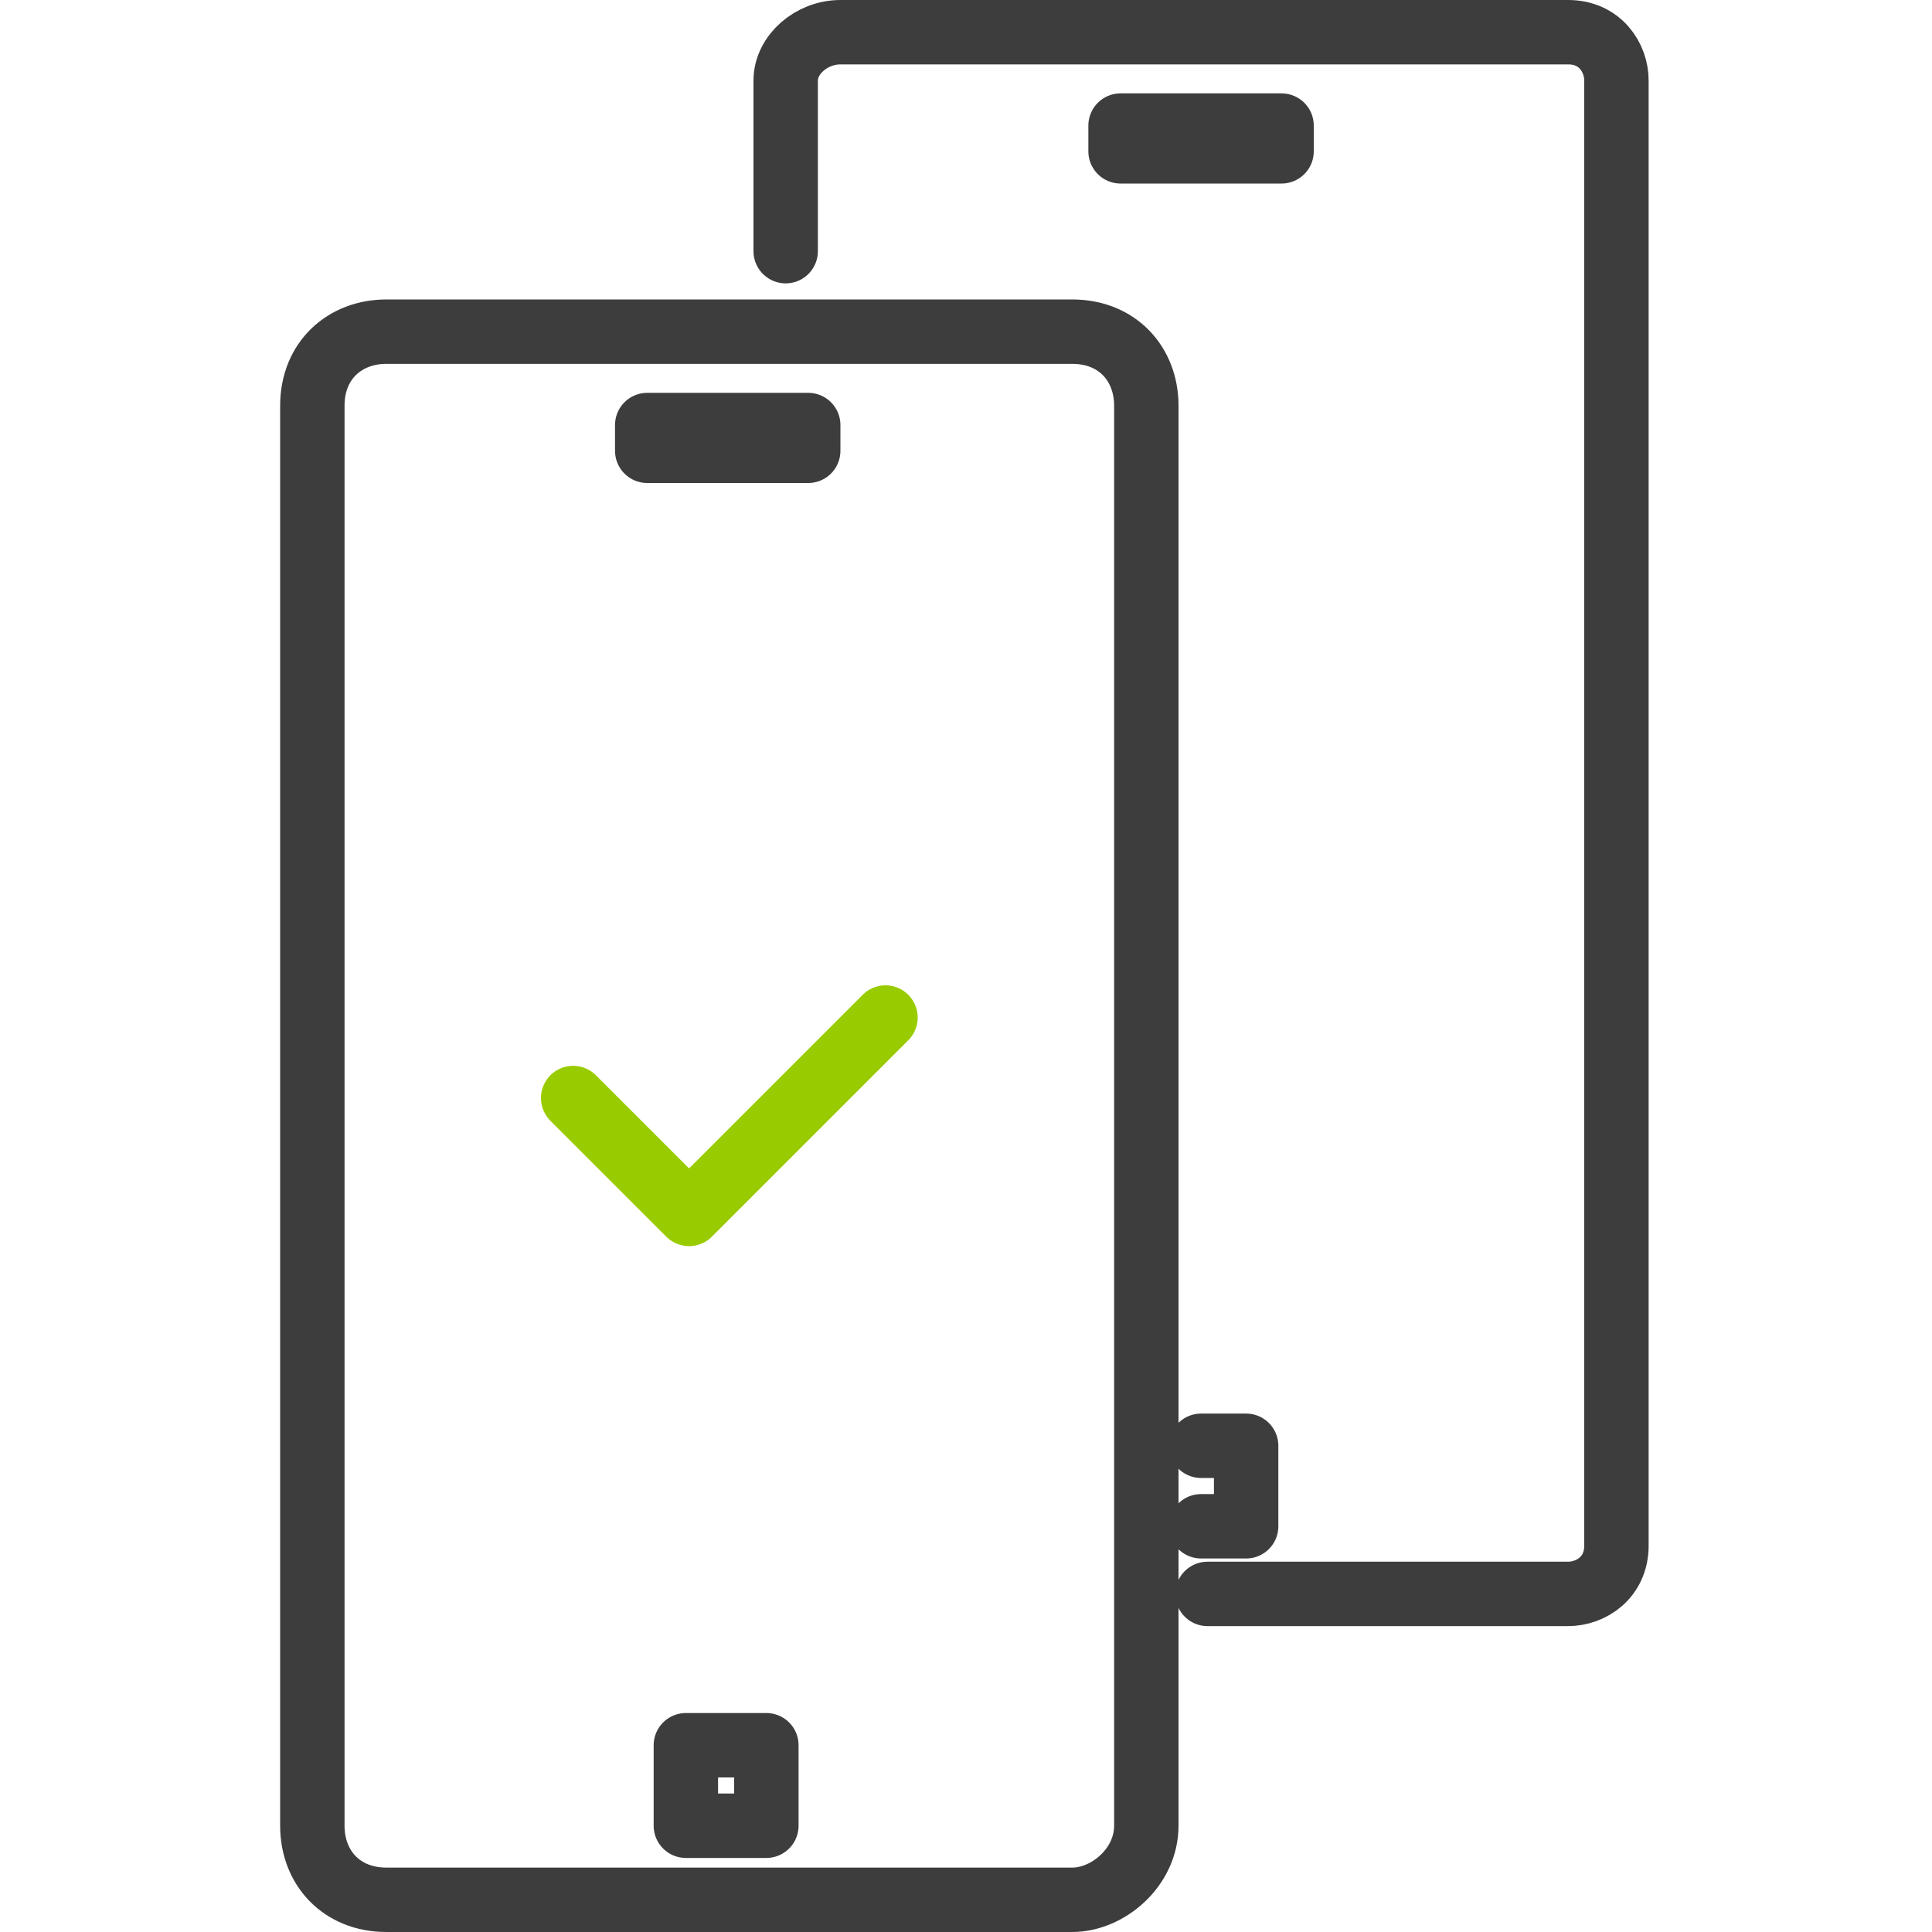
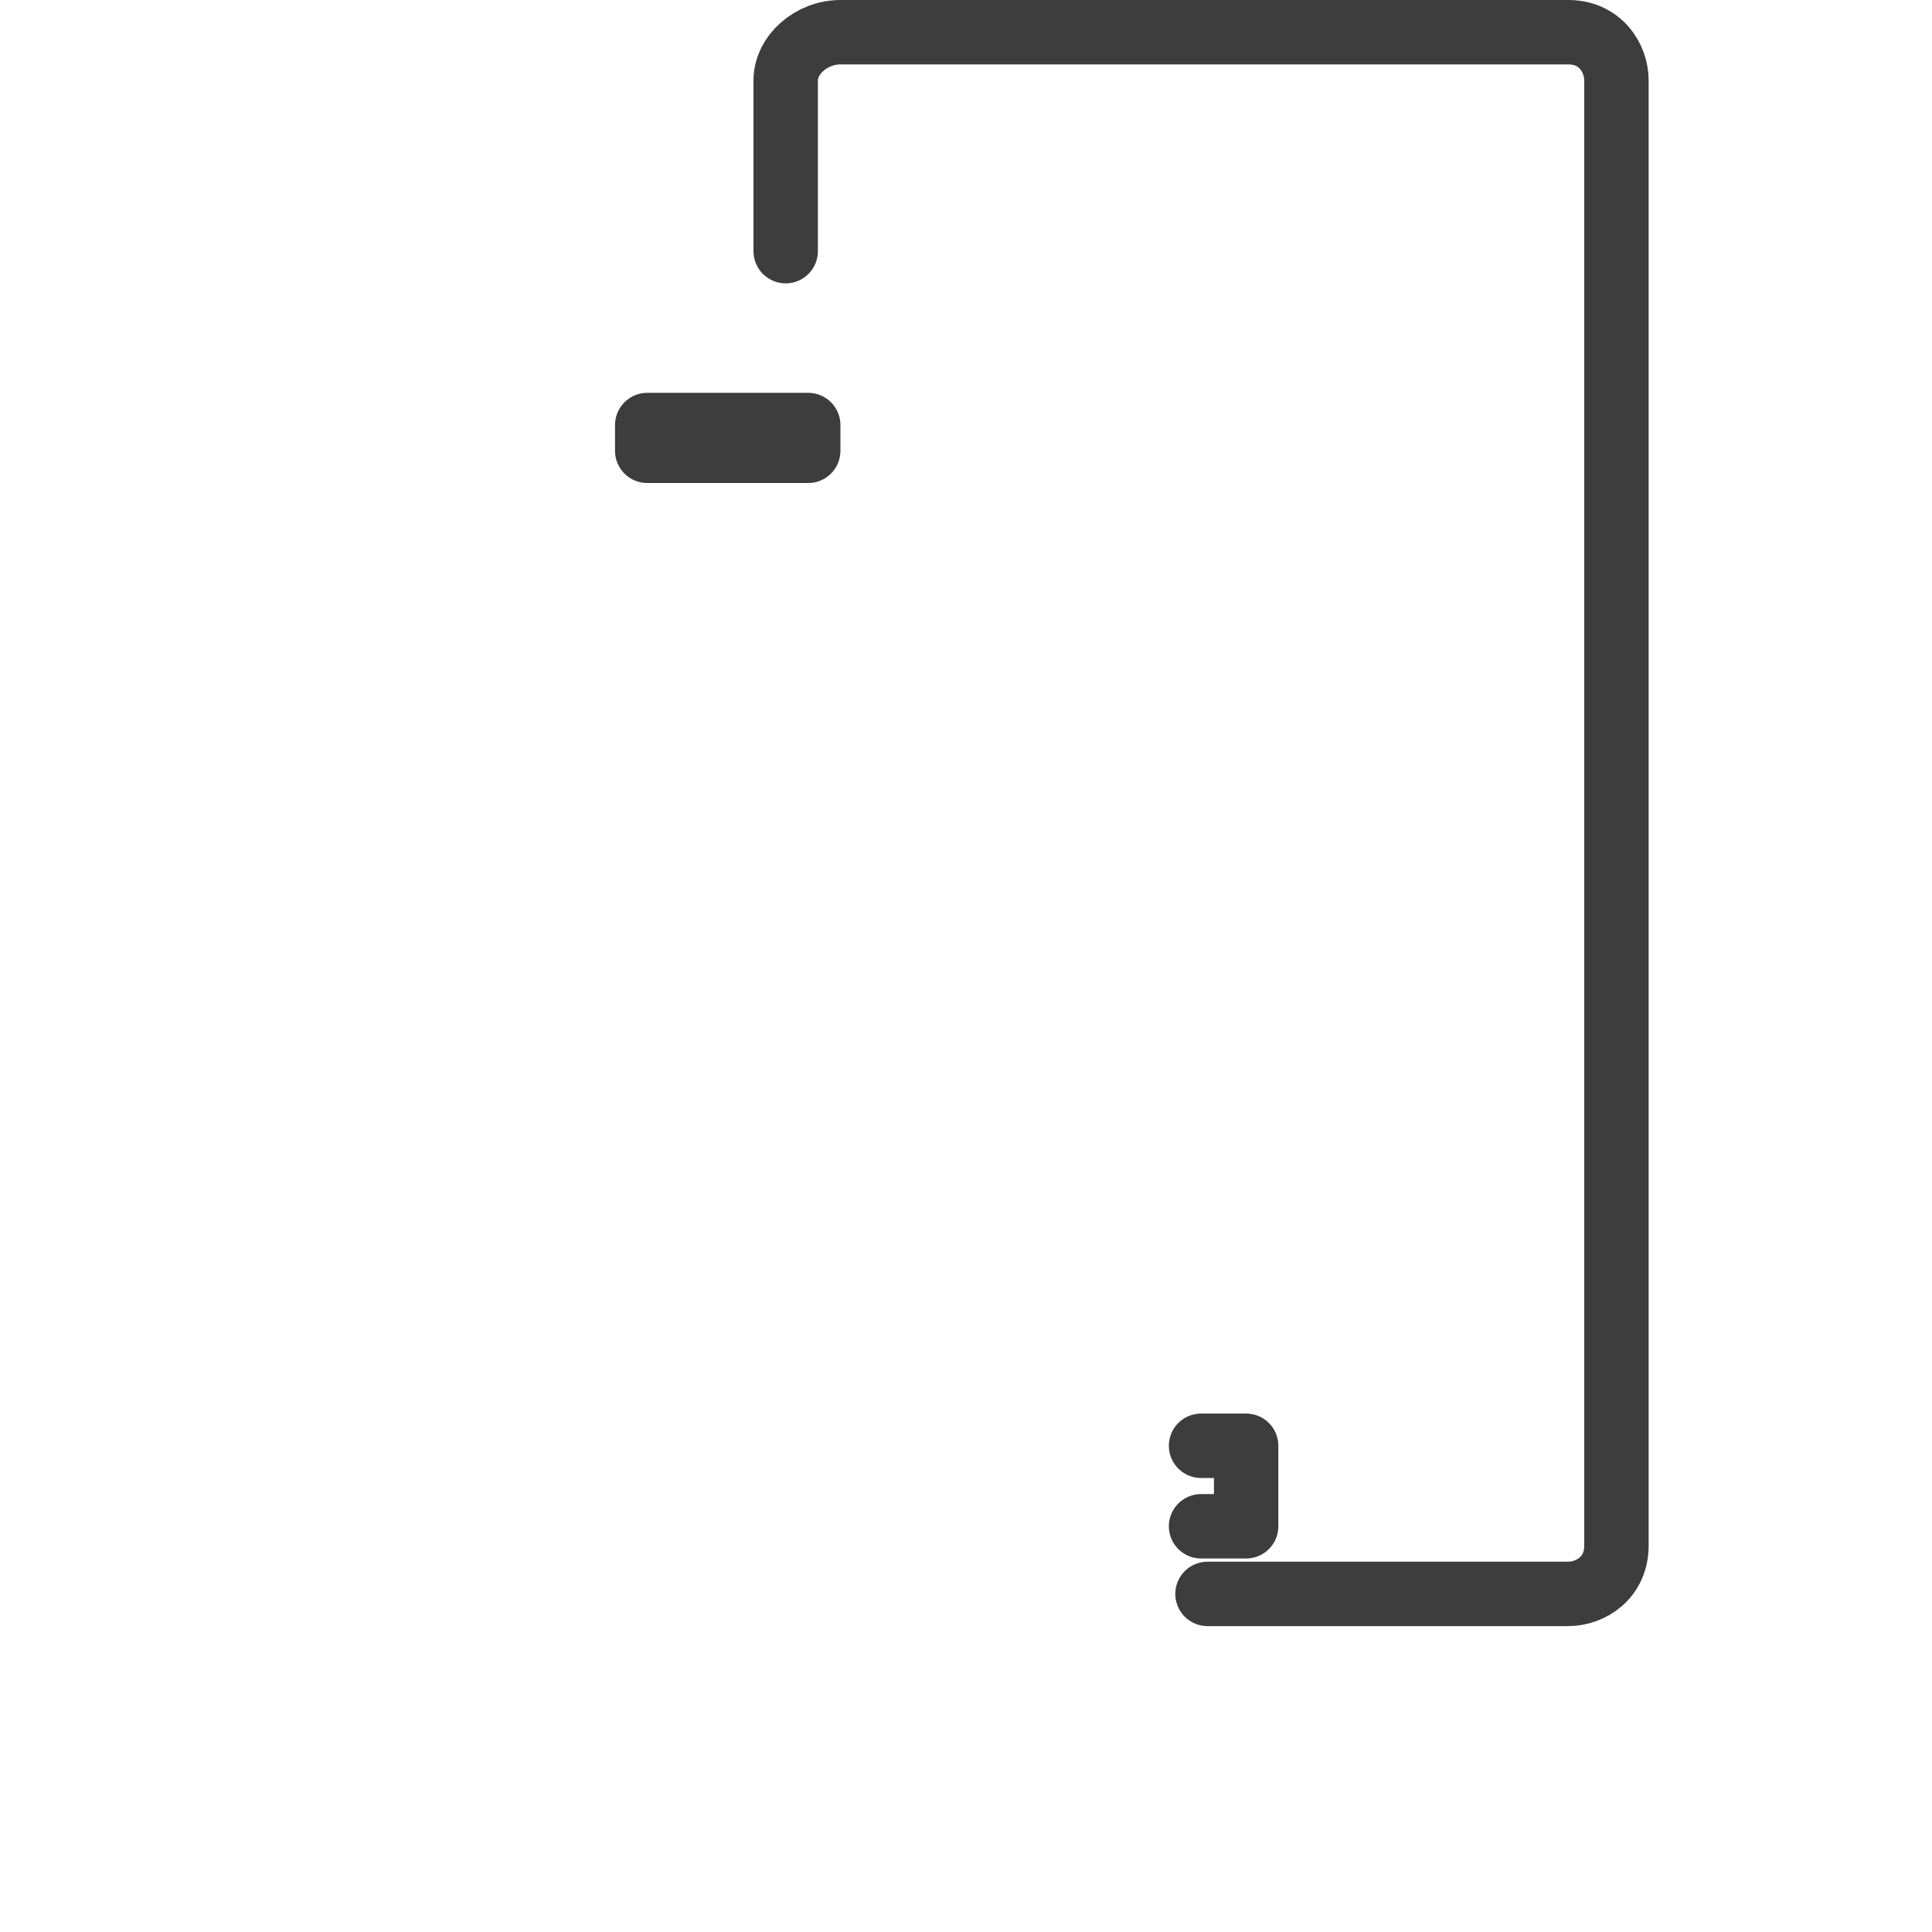
<svg xmlns="http://www.w3.org/2000/svg" version="1.1" id="Warstwa_1" x="0px" y="0px" width="60px" height="60px" viewBox="0 0 60 60" style="enable-background:new 0 0 60 60;" xml:space="preserve">
  <style type="text/css">
	.st0{fill:none;stroke:#3D3D3D;stroke-width:2;stroke-linecap:round;stroke-linejoin:round;}
	.st1{fill:none;stroke:#99CC00;stroke-width:2;stroke-linecap:round;stroke-linejoin:round;stroke-miterlimit:10;}
</style>
  <g>
    <g>
      <g>
-         <path class="st0" d="M33.3,59H12c-1.4,0-2.3-1-2.3-2.3V12.6c0-1.4,1-2.3,2.3-2.3h21.3c1.4,0,2.3,1,2.3,2.3v44.1     C35.6,58,34.4,59,33.3,59z" />
-         <rect x="21.3" y="54.2" class="st0" width="2.5" height="2.5" />
        <rect x="20.1" y="13.2" class="st0" width="5" height="0.8" />
      </g>
      <g>
        <path class="st0" d="M24.4,7.8V2.5c0-0.8,0.8-1.5,1.7-1.5h22.6c1,0,1.5,0.8,1.5,1.5V48c0,1-0.8,1.5-1.5,1.5H37.5" />
        <polyline class="st0" points="37.3,44.9 38.7,44.9 38.7,47.4 37.3,47.4    " />
-         <rect x="34.8" y="3.9" class="st0" width="5" height="0.8" />
      </g>
    </g>
-     <polyline class="st1" points="27.5,31.6 21.4,37.7 17.8,34.1  " />
  </g>
</svg>